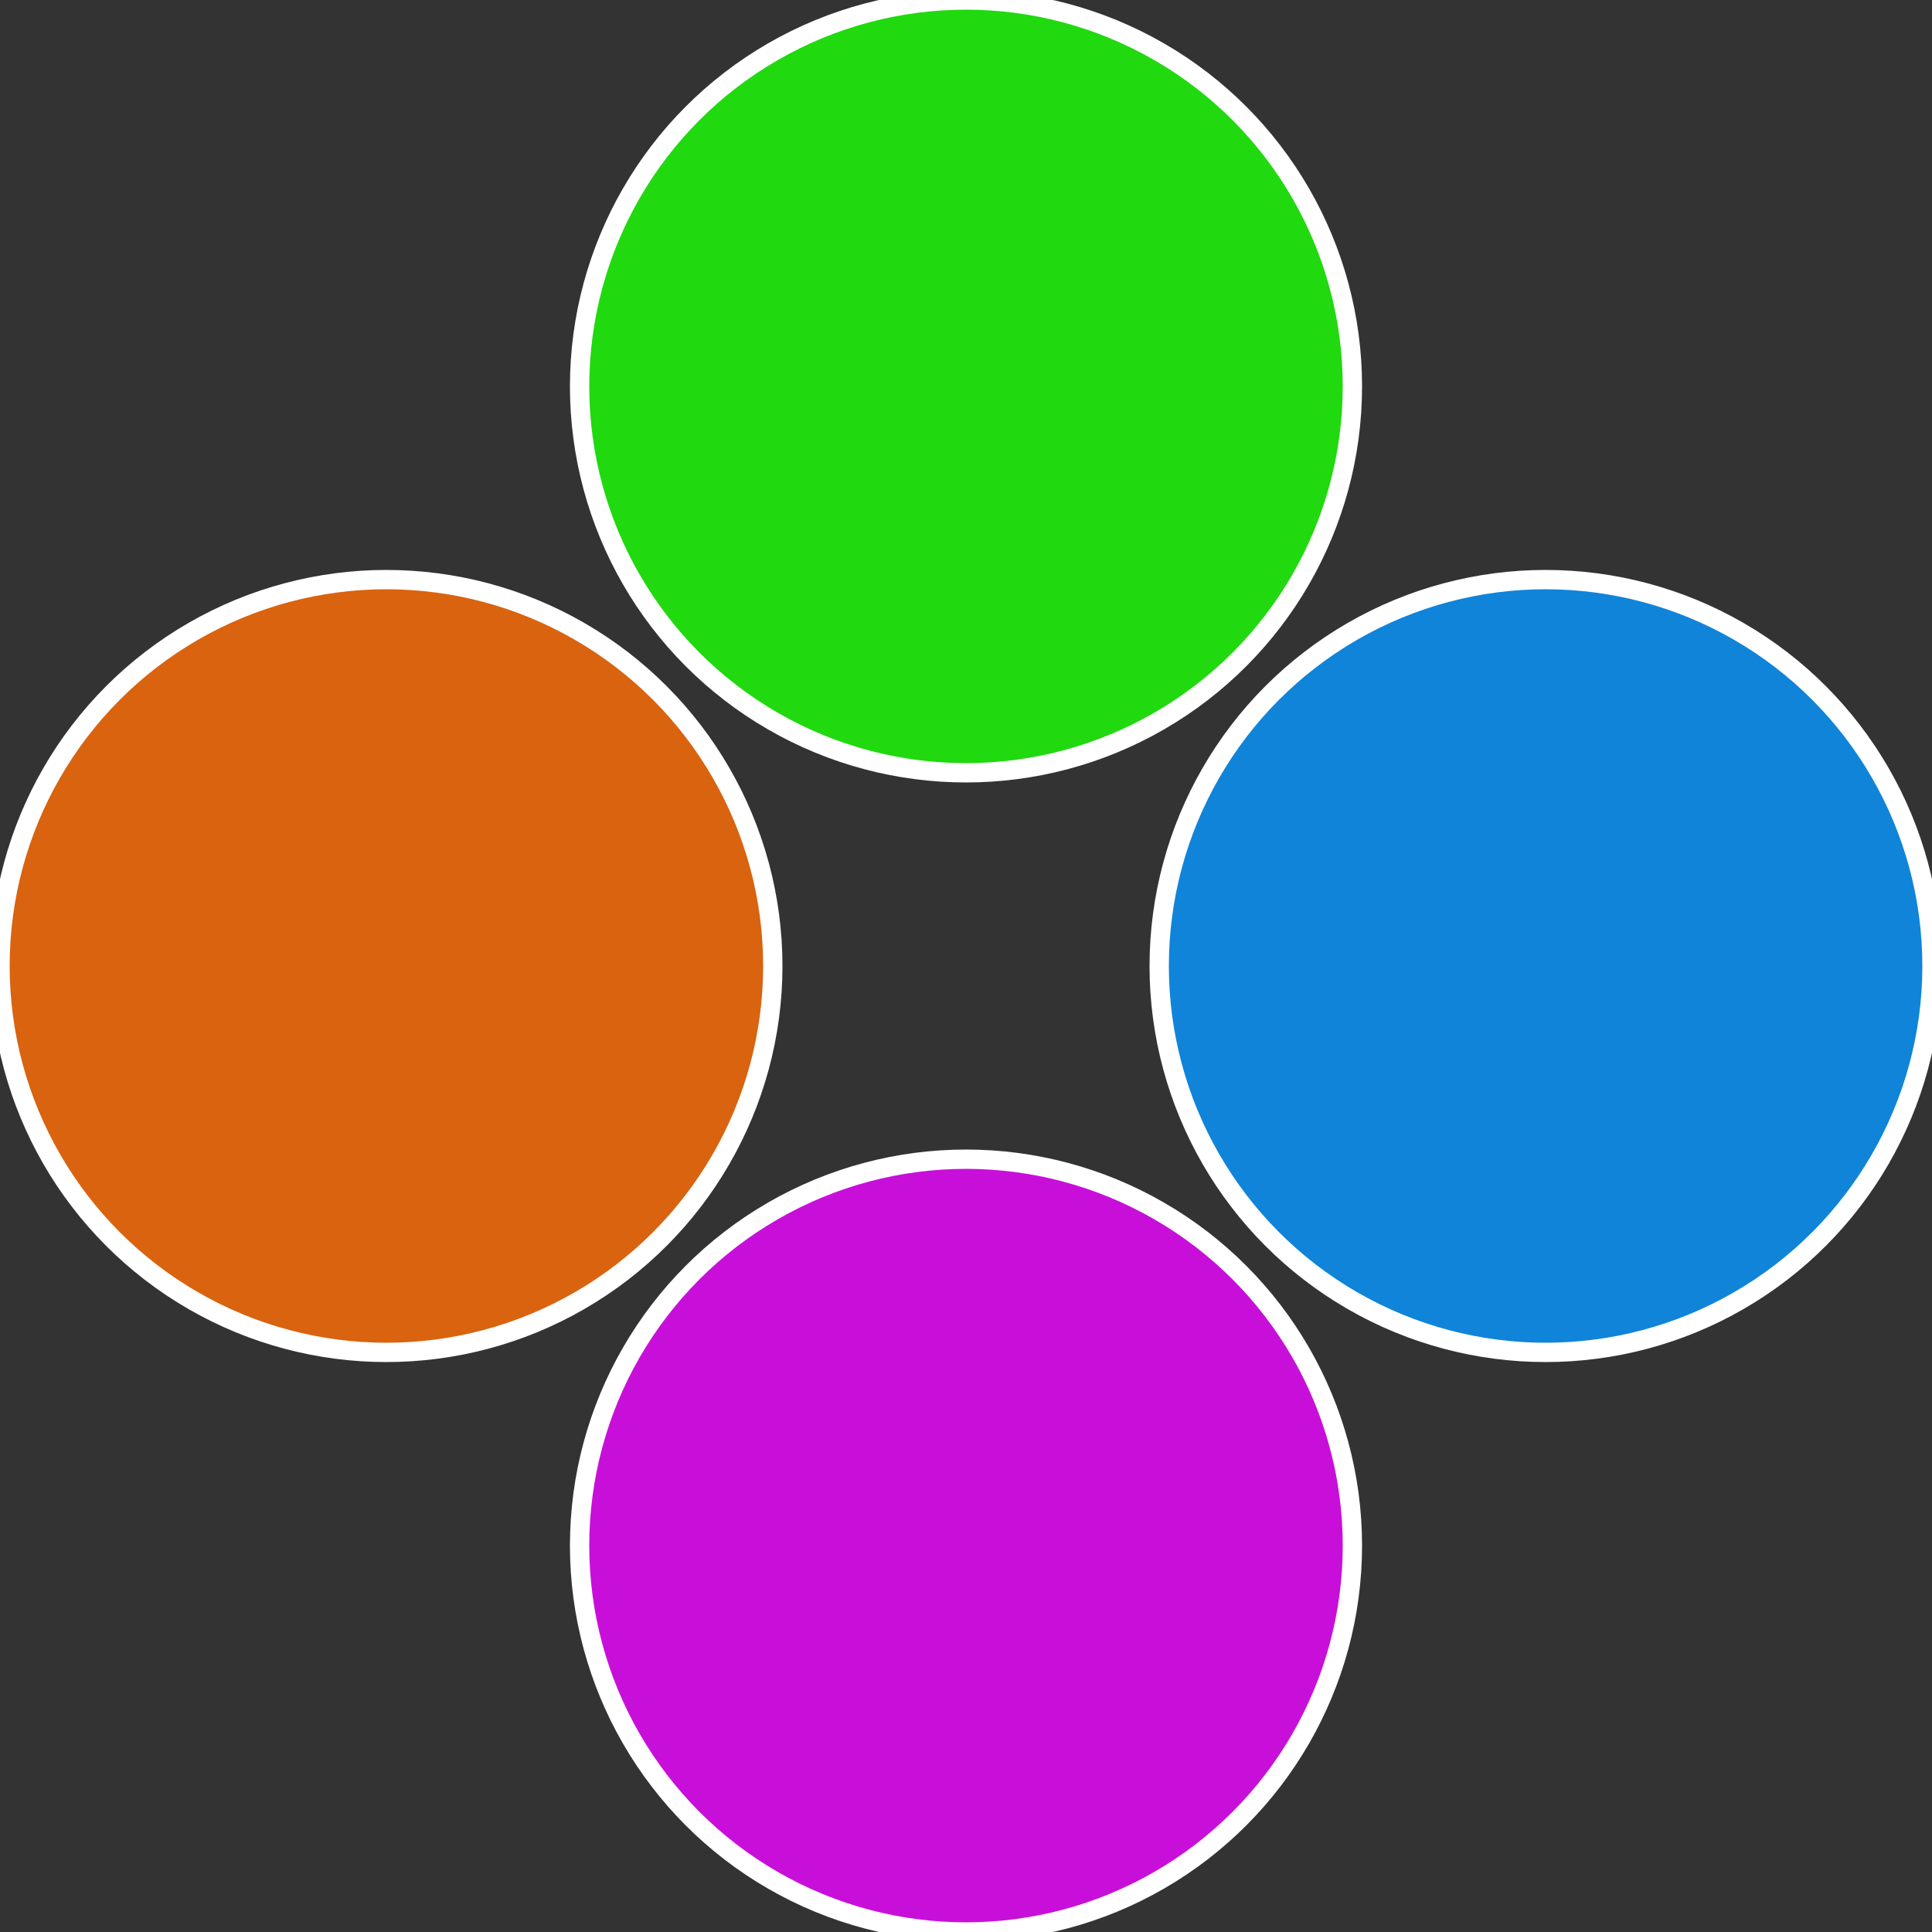
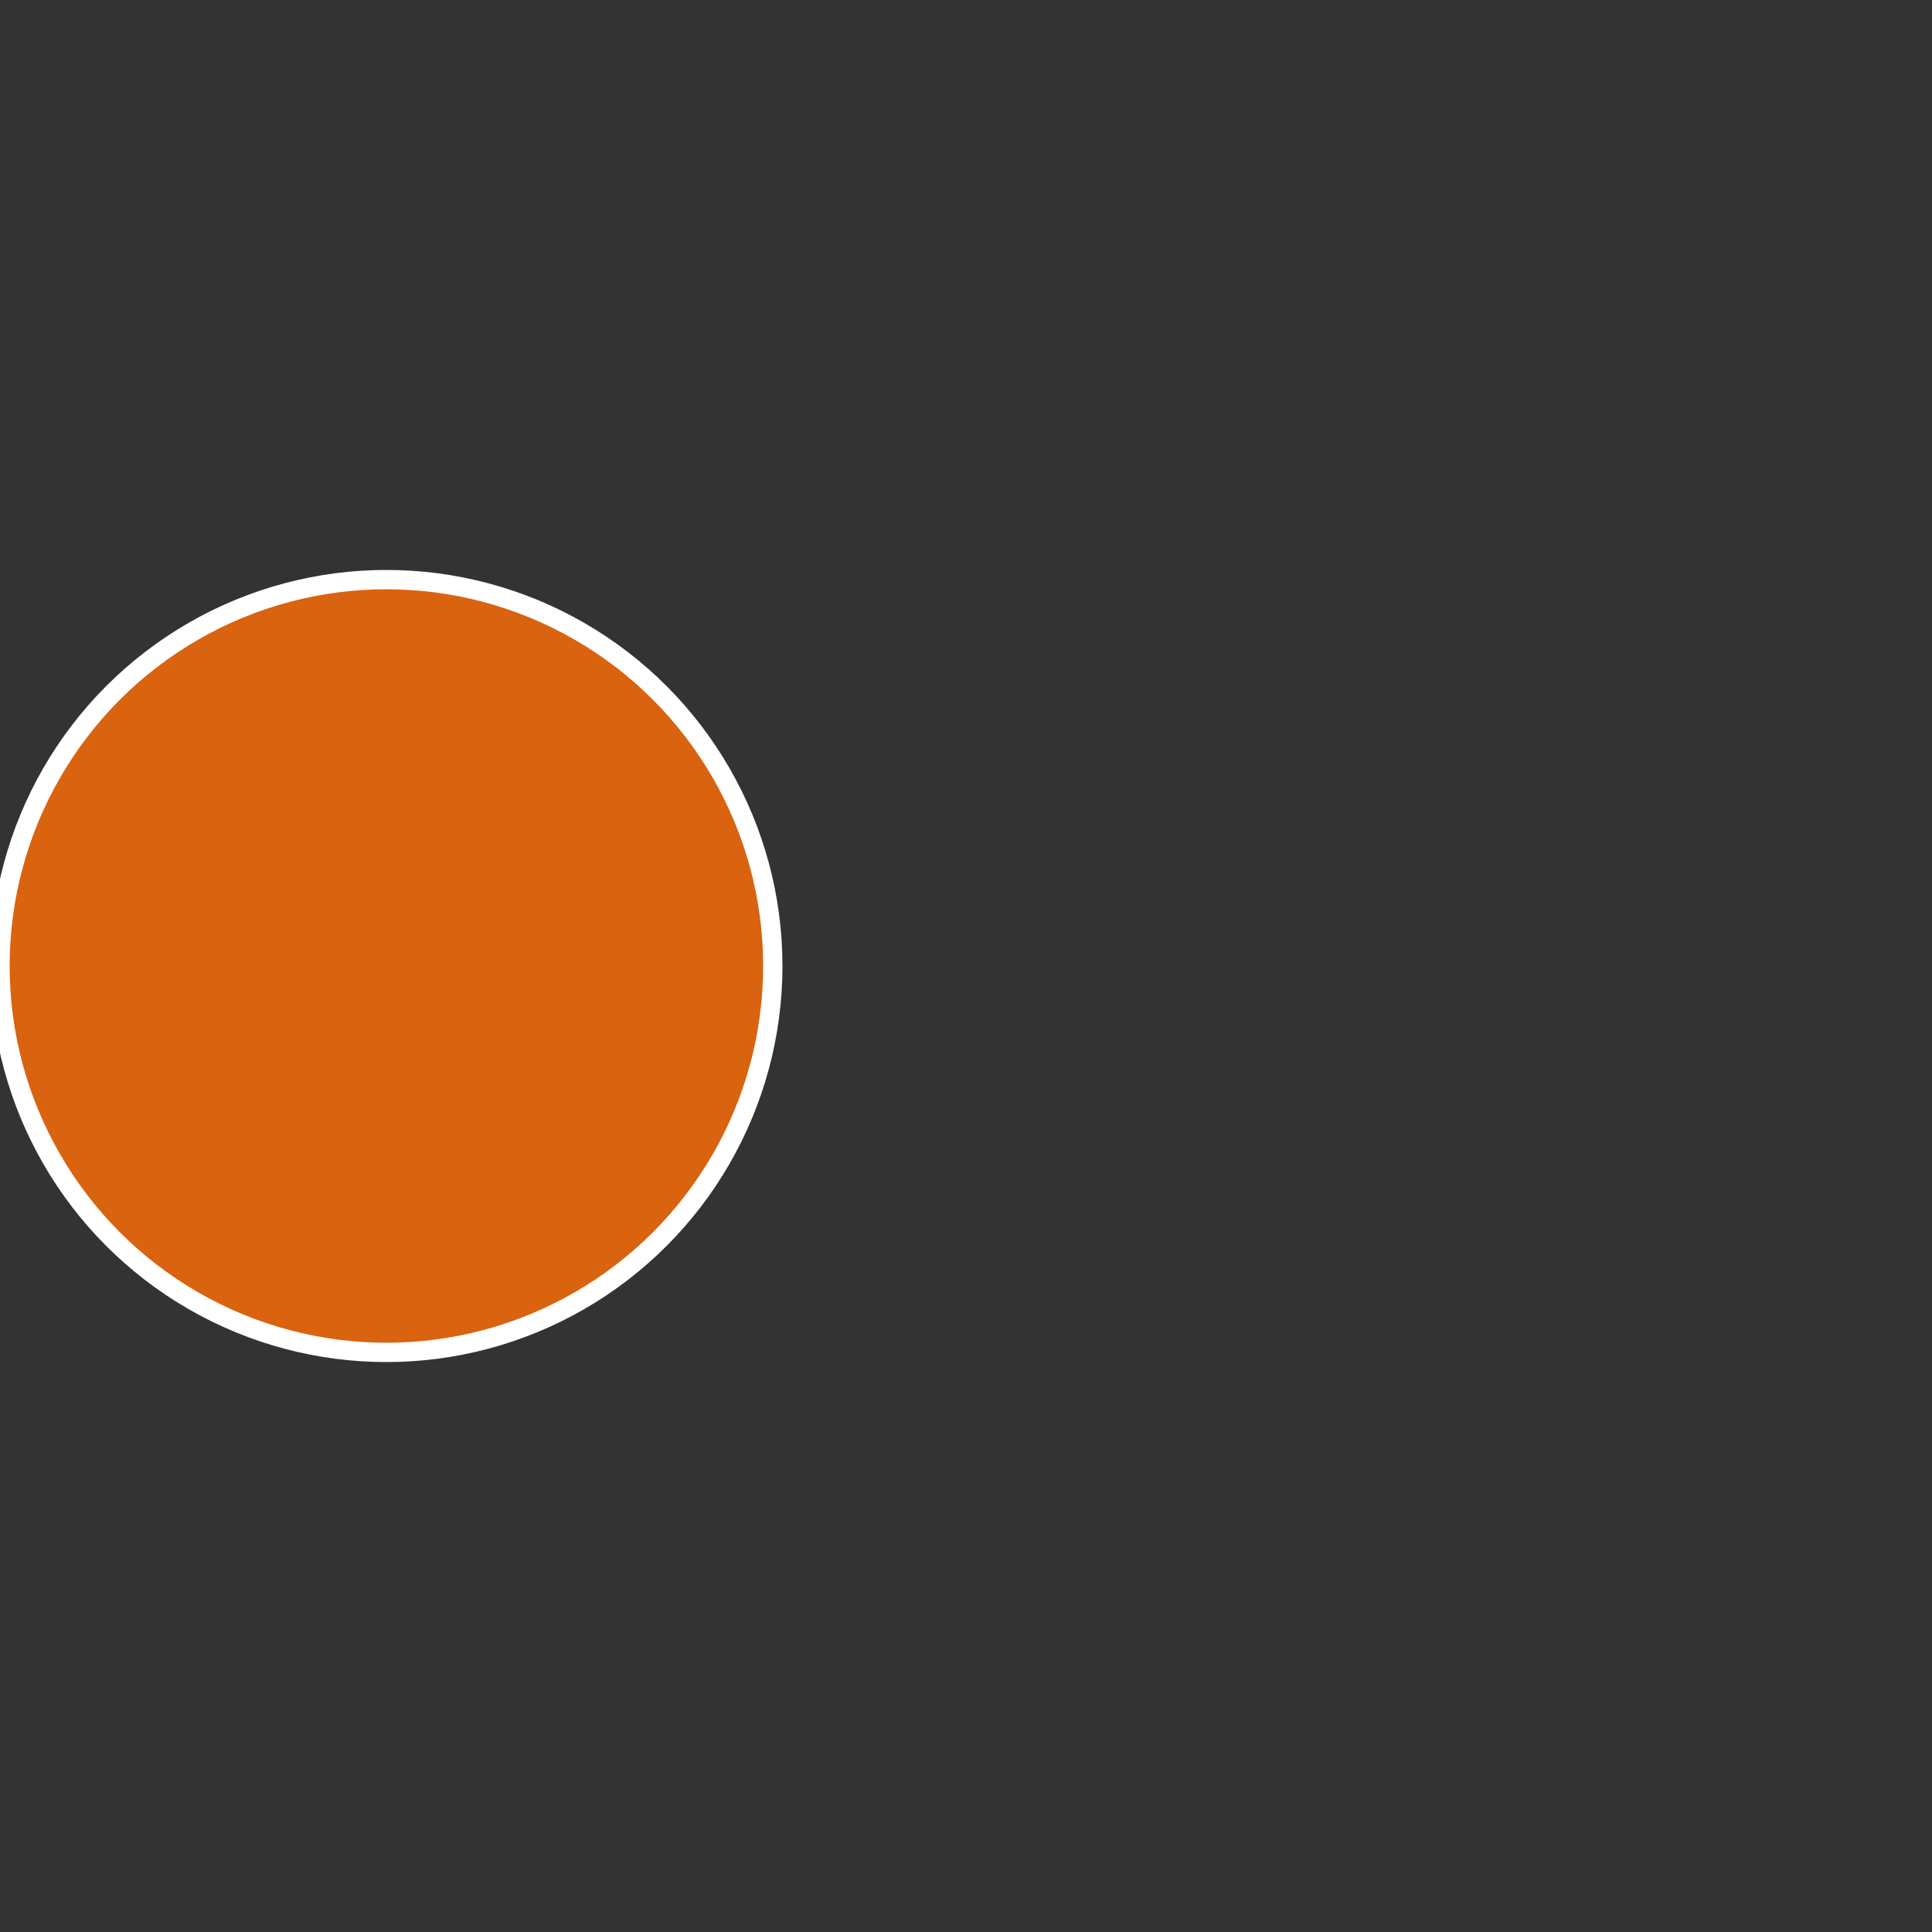
<svg xmlns="http://www.w3.org/2000/svg" width="500" height="500" viewBox="-1 -1 2 2">
  <rect x="-1" y="-1" width="2" height="2" fill="#333333" stroke="none" />
-   <circle cx="0.6" cy="0" r="0.4" fill="#0f84d9" stroke="#fff" stroke-width="1%" />
-   <circle cx="3.6739403974421E-17" cy="0.6" r="0.4" fill="#c80fd9" stroke="#fff" stroke-width="1%" />
  <circle cx="-0.6" cy="7.3478807948841E-17" r="0.4" fill="#d9630f" stroke="#fff" stroke-width="1%" />
-   <circle cx="-1.1021821192326E-16" cy="-0.6" r="0.4" fill="#20d90f" stroke="#fff" stroke-width="1%" />
</svg>